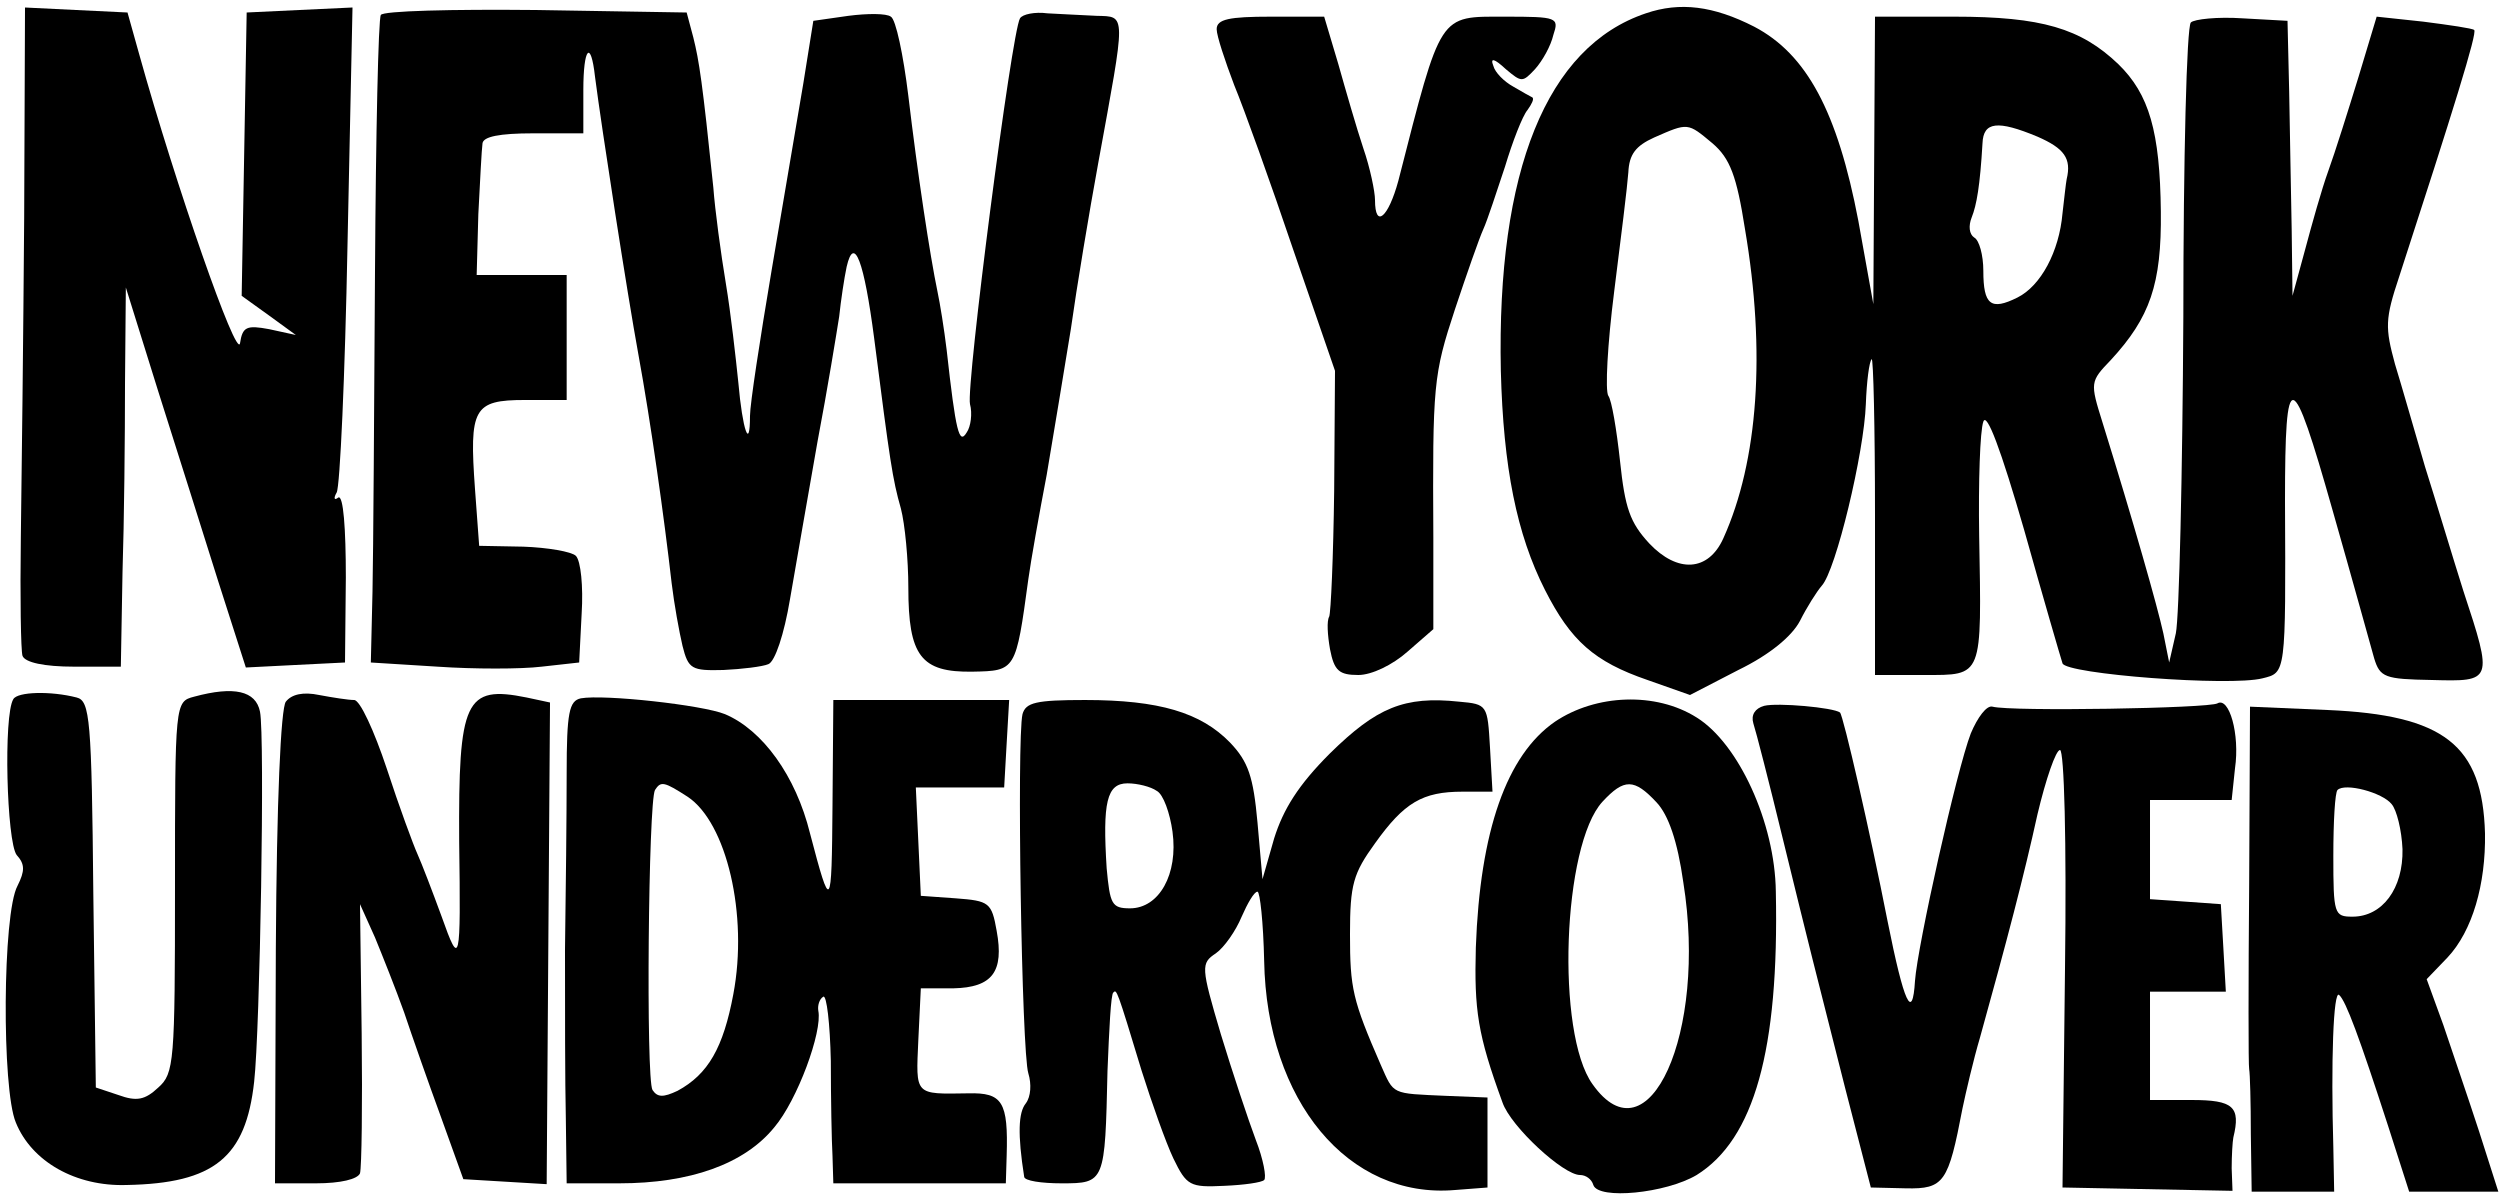
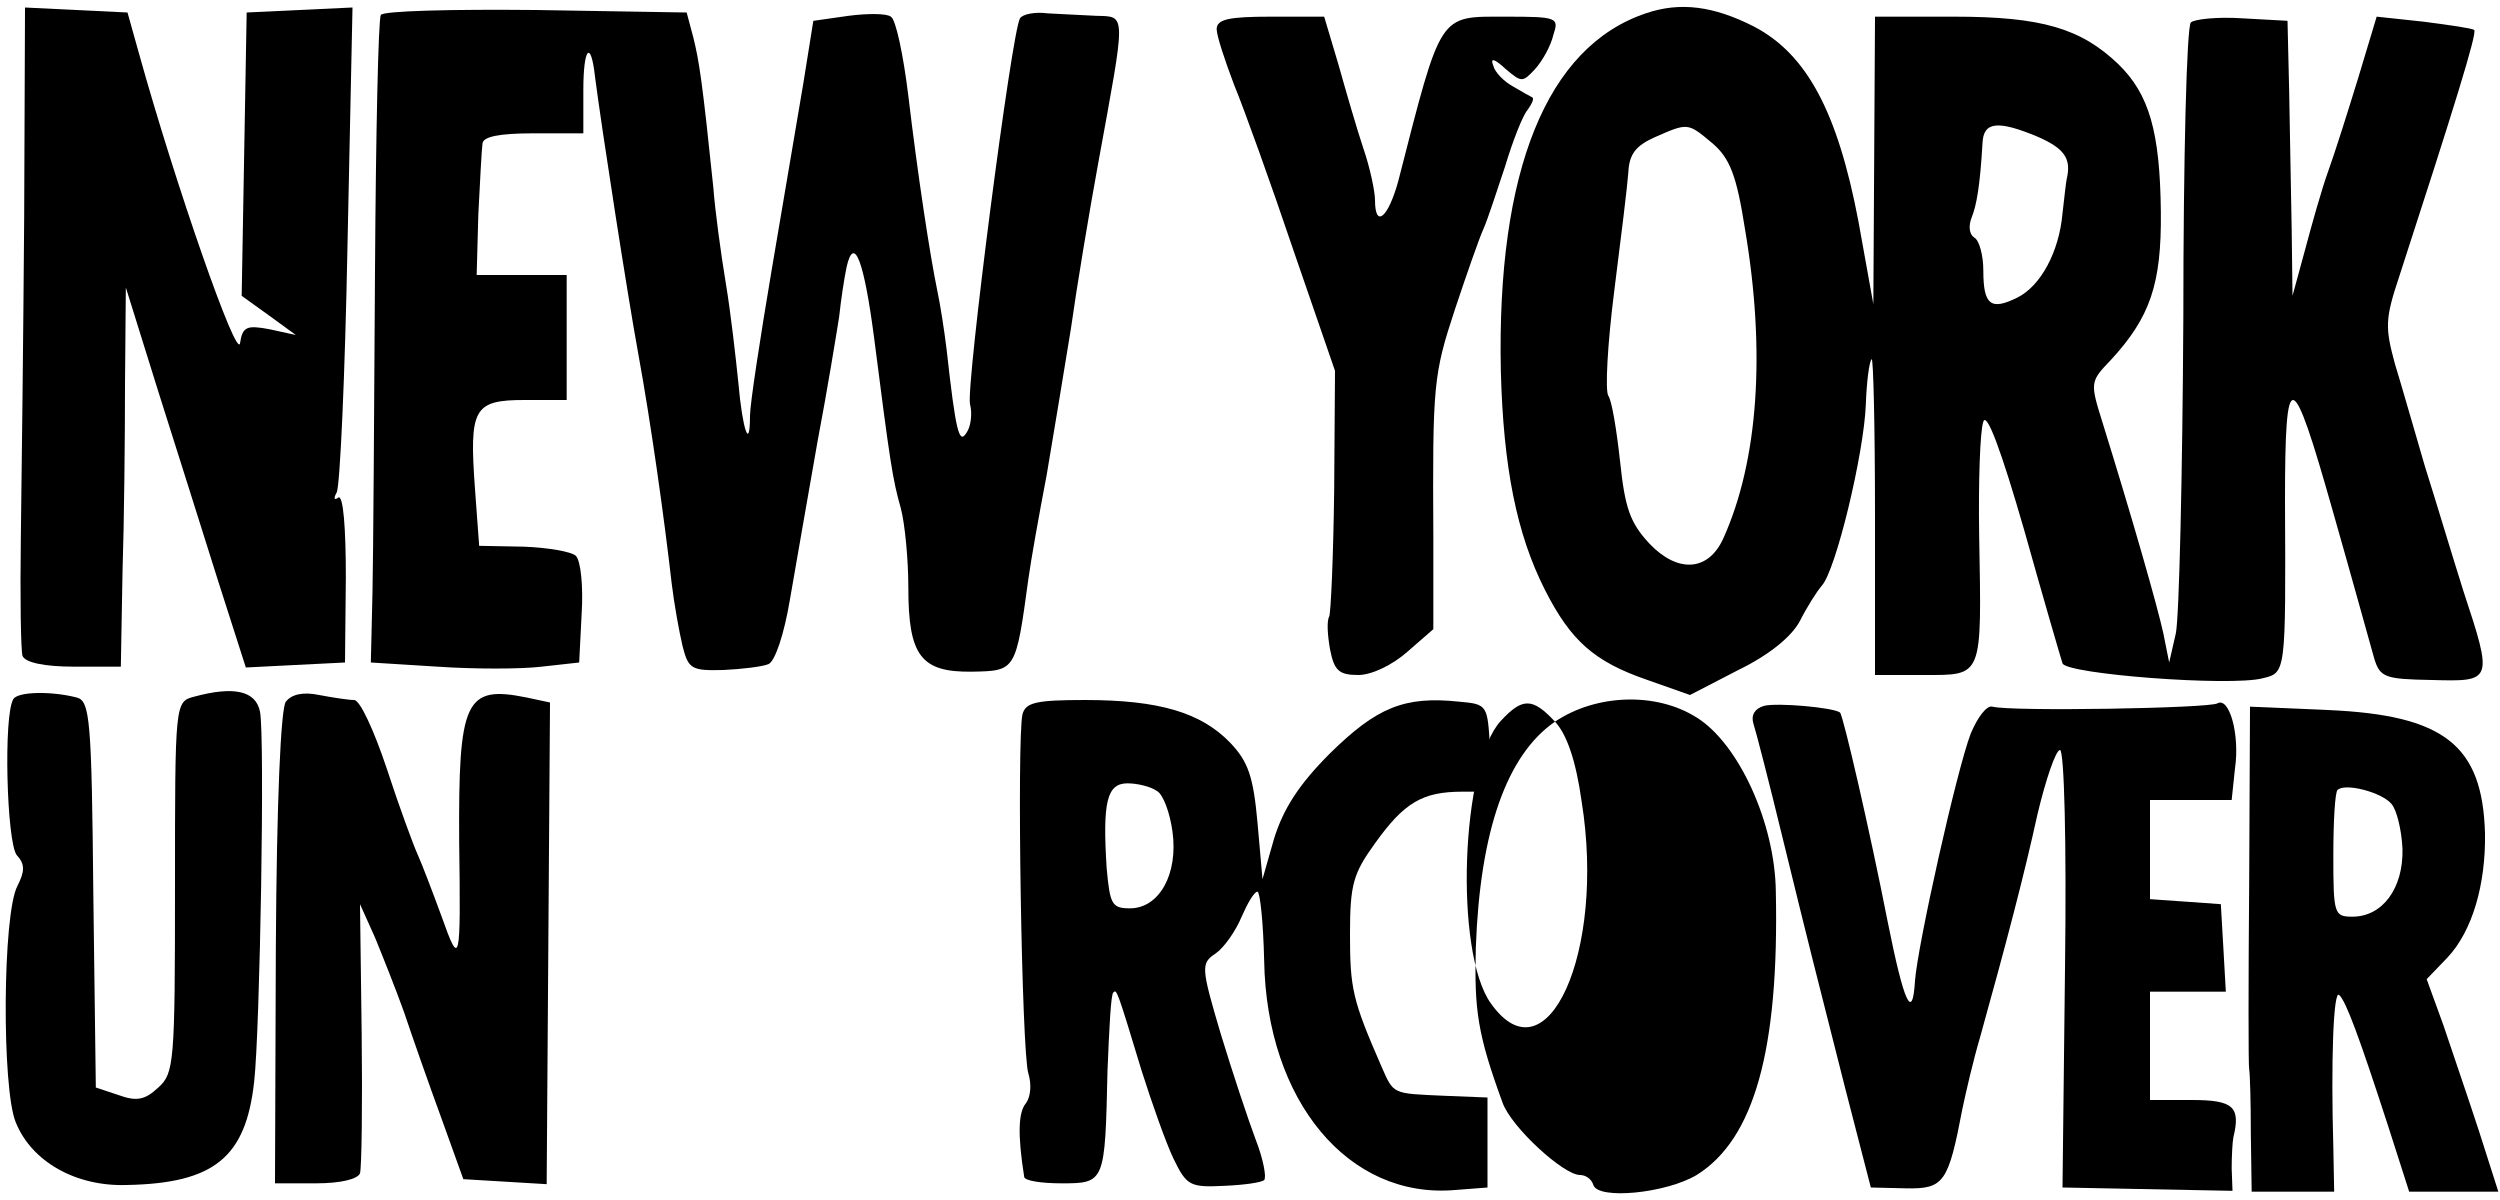
<svg xmlns="http://www.w3.org/2000/svg" version="1.0" width="300pt" height="144pt" viewBox="0 0 300 144" preserveAspectRatio="xMidYMid meet">
  <g transform="translate(0,144) scale(0.1,-0.1)" fill="#000000" stroke="none">
    <path d="M1975 1424 c-119 -40 -179 -189 -174 -429 3 -116 19 -196 53 -263 31 -61 59 -86 123 -108 l51 -18 58 30 c37 18 64 40 74 59 8 16 20 35 26 42 17 18 51 160 53 218 1 27 4 51 7 54 2 2 4 -82 4 -187 l0 -192 59 0 c71 0 69 -4 66 167 -1 65 1 126 5 137 4 12 21 -33 49 -130 23 -82 44 -154 46 -160 4 -13 201 -28 240 -18 28 7 28 4 27 213 0 164 8 162 57 -11 24 -84 46 -164 50 -178 7 -23 13 -25 69 -26 73 -2 74 -2 38 107 -13 41 -33 108 -46 149 -12 41 -28 97 -36 123 -12 44 -12 54 5 105 65 200 94 293 90 296 -2 2 -30 6 -61 10 l-56 6 -22 -73 c-12 -39 -28 -90 -36 -112 -8 -22 -20 -65 -28 -95 l-15 -55 -1 80 c-1 44 -2 118 -3 165 l-2 85 -54 3 c-30 2 -58 -1 -62 -5 -5 -5 -9 -164 -9 -353 -1 -190 -5 -361 -9 -380 l-8 -35 -7 35 c-7 32 -36 134 -73 253 -15 48 -15 49 10 75 47 51 61 91 60 178 -1 96 -14 141 -51 177 -45 43 -92 57 -197 57 l-95 0 -1 -172 -1 -173 -18 100 c-25 131 -62 200 -125 233 -49 25 -89 30 -130 16z m80 -156 c21 -18 29 -39 39 -103 25 -147 16 -278 -26 -371 -18 -40 -55 -42 -89 -6 -23 25 -29 42 -35 99 -4 37 -10 73 -14 78 -4 6 -1 62 7 125 8 63 16 128 17 143 1 22 9 32 31 42 41 18 40 18 70 -7z m390 8 c32 -14 41 -26 35 -51 -1 -5 -3 -24 -5 -41 -4 -46 -26 -87 -54 -101 -32 -16 -41 -9 -41 32 0 19 -5 37 -11 40 -6 4 -7 14 -3 24 6 15 10 38 13 89 1 26 18 28 66 8z" />
    <path d="M29 1178 c-1 -139 -3 -311 -4 -383 -1 -71 0 -136 2 -142 3 -8 26 -13 62 -13 l56 0 2 113 c2 61 3 164 3 227 l1 115 39 -125 c22 -69 54 -171 72 -228 l33 -103 59 3 60 3 1 102 c0 59 -3 99 -9 96 -5 -4 -6 -1 -2 6 4 7 10 140 13 297 l6 285 -64 -3 -63 -3 -3 -170 -3 -170 32 -23 33 -24 -32 7 c-27 5 -32 3 -35 -17 -4 -20 -77 189 -121 347 l-14 50 -62 3 -61 3 -1 -253z" />
    <path d="M457 1422 c-3 -4 -6 -143 -7 -307 -1 -165 -2 -338 -3 -385 l-2 -85 80 -5 c44 -3 100 -3 125 0 l45 5 3 59 c2 32 -1 63 -7 69 -5 5 -34 10 -63 11 l-53 1 -5 68 c-7 97 -2 107 60 107 l50 0 0 75 0 75 -54 0 -54 0 2 73 c2 39 4 78 5 85 1 8 20 12 61 12 l60 0 0 52 c0 51 9 61 14 16 8 -62 39 -262 52 -333 15 -82 31 -196 40 -275 3 -25 9 -58 13 -75 7 -28 11 -30 49 -29 22 1 47 4 54 7 8 3 19 36 26 78 7 41 22 126 33 189 12 63 23 131 26 150 2 19 6 46 9 60 9 39 21 6 33 -86 19 -148 22 -169 32 -204 5 -19 9 -62 9 -95 0 -82 15 -102 77 -101 52 1 52 1 67 111 3 22 13 78 22 125 8 47 21 126 29 175 7 50 22 140 33 200 33 181 34 175 -2 176 -17 1 -44 2 -59 3 -15 2 -30 -1 -33 -6 -10 -16 -65 -442 -60 -463 3 -11 1 -27 -4 -34 -9 -15 -13 0 -24 99 -3 25 -8 56 -11 70 -9 43 -24 142 -35 235 -6 49 -15 92 -21 95 -5 4 -28 4 -51 1 l-42 -6 -12 -75 c-7 -41 -24 -142 -38 -224 -14 -83 -26 -161 -26 -175 0 -43 -9 -17 -14 40 -3 29 -9 83 -15 119 -6 36 -13 88 -15 115 -13 126 -17 152 -24 180 l-8 30 -181 3 c-100 1 -184 -1 -186 -6z" />
    <path d="M1460 1405 c0 -8 10 -38 21 -67 12 -29 44 -118 71 -198 l50 -145 -1 -144 c-1 -79 -4 -147 -6 -151 -3 -5 -2 -22 1 -39 5 -26 11 -31 34 -31 16 0 41 12 59 28 l31 27 0 110 c-1 184 0 195 26 274 14 42 29 85 34 96 5 11 16 45 26 75 9 30 21 61 27 68 5 7 8 13 6 15 -2 1 -13 7 -23 13 -11 6 -22 17 -24 25 -4 10 1 9 15 -4 19 -16 20 -16 35 0 9 10 19 28 22 41 7 21 5 22 -58 22 -80 0 -76 6 -128 -197 -12 -44 -28 -58 -28 -23 0 10 -6 39 -14 62 -8 24 -21 69 -30 101 l-17 57 -64 0 c-50 0 -65 -3 -65 -15z" />
    <path d="M16 601 c-12 -19 -8 -171 4 -187 10 -11 10 -19 1 -37 -18 -33 -19 -244 -2 -284 19 -47 72 -77 133 -75 105 2 143 33 153 124 7 61 13 415 7 444 -5 25 -31 31 -79 18 -23 -6 -23 -7 -23 -229 0 -210 -1 -223 -20 -240 -16 -15 -26 -17 -48 -9 l-27 9 -3 232 c-2 210 -4 232 -20 236 -31 8 -71 7 -76 -2z" />
    <path d="M343 598 c-6 -8 -11 -118 -12 -296 l-1 -282 49 0 c30 0 50 5 53 12 2 7 3 83 2 168 l-2 155 18 -40 c9 -22 25 -62 35 -90 9 -27 29 -84 44 -125 l27 -75 50 -3 50 -3 2 289 2 289 -28 6 c-74 15 -82 -3 -81 -173 2 -147 1 -152 -21 -90 -11 30 -24 64 -29 75 -5 11 -22 57 -37 103 -15 45 -32 82 -39 82 -7 0 -26 3 -42 6 -19 4 -33 1 -40 -8z" />
-     <path d="M697 602 c-14 -3 -17 -17 -17 -90 0 -48 -1 -143 -2 -212 0 -69 0 -160 1 -202 l1 -78 63 0 c85 0 150 23 186 67 28 33 58 115 53 140 -1 6 1 14 6 17 4 2 8 -32 9 -77 0 -45 1 -97 2 -114 l1 -33 103 0 104 0 1 33 c2 65 -5 76 -46 75 -65 -1 -63 -3 -60 64 l3 62 39 0 c47 1 61 20 52 69 -6 34 -9 36 -49 39 l-42 3 -3 65 -3 65 53 0 53 0 3 53 3 52 -105 0 -106 0 -1 -127 c-1 -127 -2 -128 -27 -33 -17 69 -57 124 -102 143 -27 11 -145 24 -173 19z m128 -118 c47 -31 73 -142 55 -237 -12 -64 -30 -96 -67 -116 -17 -8 -24 -8 -30 1 -8 13 -5 346 3 360 7 11 11 10 39 -8z" />
    <path d="M1227 583 c-7 -30 -1 -406 7 -431 4 -13 3 -28 -3 -36 -9 -11 -10 -37 -2 -88 0 -5 21 -8 45 -8 52 0 52 1 55 135 2 49 4 92 7 94 4 4 4 5 34 -94 12 -38 29 -86 38 -105 16 -33 20 -35 61 -33 24 1 45 4 48 7 3 3 -1 25 -10 48 -9 24 -28 81 -42 127 -24 81 -24 85 -6 97 10 7 24 27 31 44 7 16 15 30 19 30 3 0 7 -37 8 -83 3 -168 101 -286 229 -275 l39 3 0 54 0 54 -50 2 c-66 3 -62 1 -78 37 -34 78 -37 92 -37 157 0 60 4 73 30 109 35 49 57 62 105 62 l36 0 -3 53 c-3 51 -3 52 -37 55 -66 7 -99 -7 -155 -62 -38 -38 -56 -67 -67 -102 l-14 -49 -6 68 c-5 55 -11 73 -33 96 -35 36 -85 51 -174 51 -59 0 -71 -3 -75 -17z m161 -92 c8 -4 16 -27 19 -49 7 -51 -16 -92 -51 -92 -22 0 -24 5 -28 48 -5 79 0 102 25 102 12 0 28 -4 35 -9z" />
-     <path d="M1866 574 c-58 -40 -90 -131 -95 -271 -2 -75 2 -104 32 -186 10 -29 73 -87 93 -87 7 0 14 -5 16 -12 6 -18 87 -10 124 12 69 43 99 150 95 340 -1 83 -45 178 -95 209 -49 31 -121 28 -170 -5z m122 -97 c14 -15 25 -46 32 -96 29 -181 -42 -337 -109 -242 -44 61 -36 287 12 339 26 28 38 28 65 -1z" />
+     <path d="M1866 574 c-58 -40 -90 -131 -95 -271 -2 -75 2 -104 32 -186 10 -29 73 -87 93 -87 7 0 14 -5 16 -12 6 -18 87 -10 124 12 69 43 99 150 95 340 -1 83 -45 178 -95 209 -49 31 -121 28 -170 -5z c14 -15 25 -46 32 -96 29 -181 -42 -337 -109 -242 -44 61 -36 287 12 339 26 28 38 28 65 -1z" />
    <path d="M2117 593 c-11 -3 -16 -11 -13 -21 3 -9 19 -71 35 -137 35 -143 36 -146 75 -300 l31 -120 42 -1 c46 -1 51 7 68 96 4 19 13 58 21 85 32 115 53 195 69 268 10 42 22 77 27 77 5 0 8 -110 6 -262 l-3 -263 102 -2 102 -2 -1 27 c0 15 1 32 2 37 9 37 0 45 -50 45 l-50 0 0 65 0 65 46 0 45 0 -3 53 -3 52 -42 3 -43 3 0 60 0 59 49 0 49 0 4 38 c6 41 -7 86 -21 78 -10 -6 -248 -10 -270 -4 -7 2 -18 -13 -26 -32 -17 -44 -64 -255 -67 -297 -3 -49 -13 -28 -33 72 -21 107 -53 246 -57 250 -8 6 -75 12 -91 8z" />
    <path d="M2699 379 c-1 -118 -1 -218 0 -222 1 -5 2 -40 2 -78 l1 -69 50 0 49 0 -1 53 c-3 102 0 190 7 183 8 -7 24 -50 59 -158 l25 -78 54 0 53 0 -23 72 c-13 40 -33 98 -43 128 l-20 55 25 26 c30 32 46 88 45 149 -3 106 -49 142 -189 148 l-93 4 -1 -213z m171 96 c6 -7 12 -31 13 -54 1 -47 -24 -81 -60 -81 -22 0 -23 3 -23 73 0 41 2 76 5 79 9 9 54 -3 65 -17z" />
  </g>
</svg>